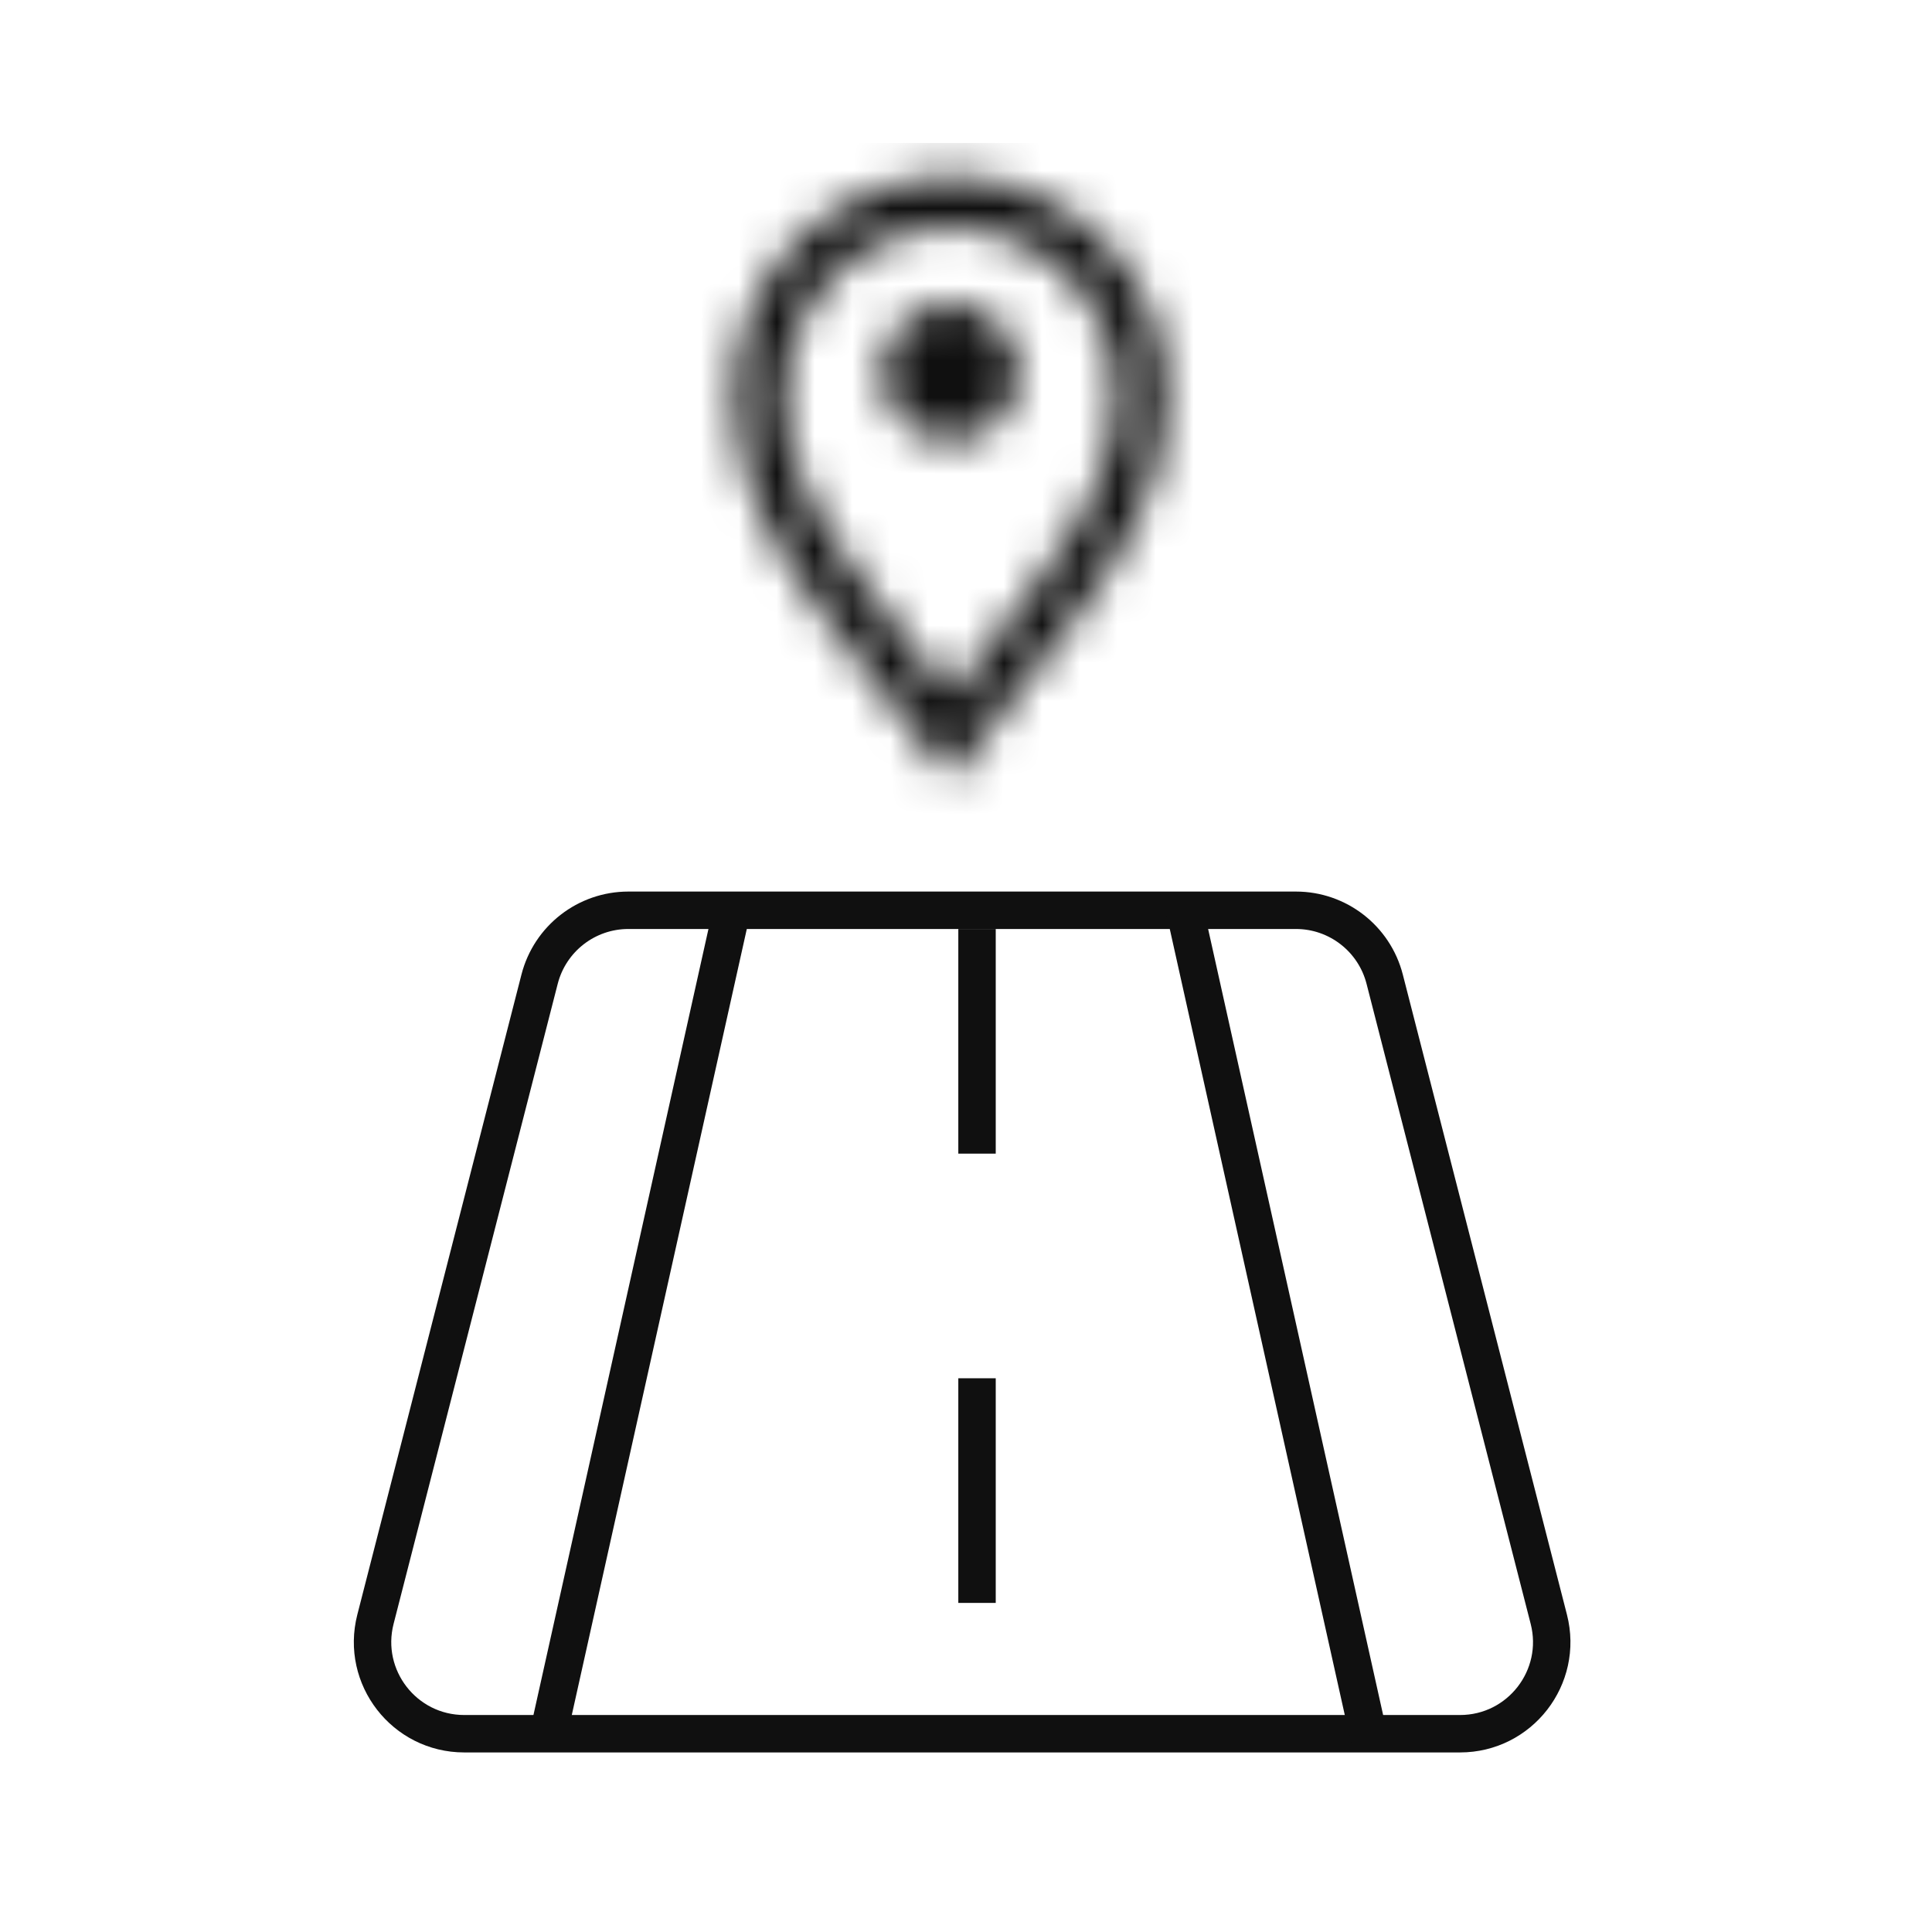
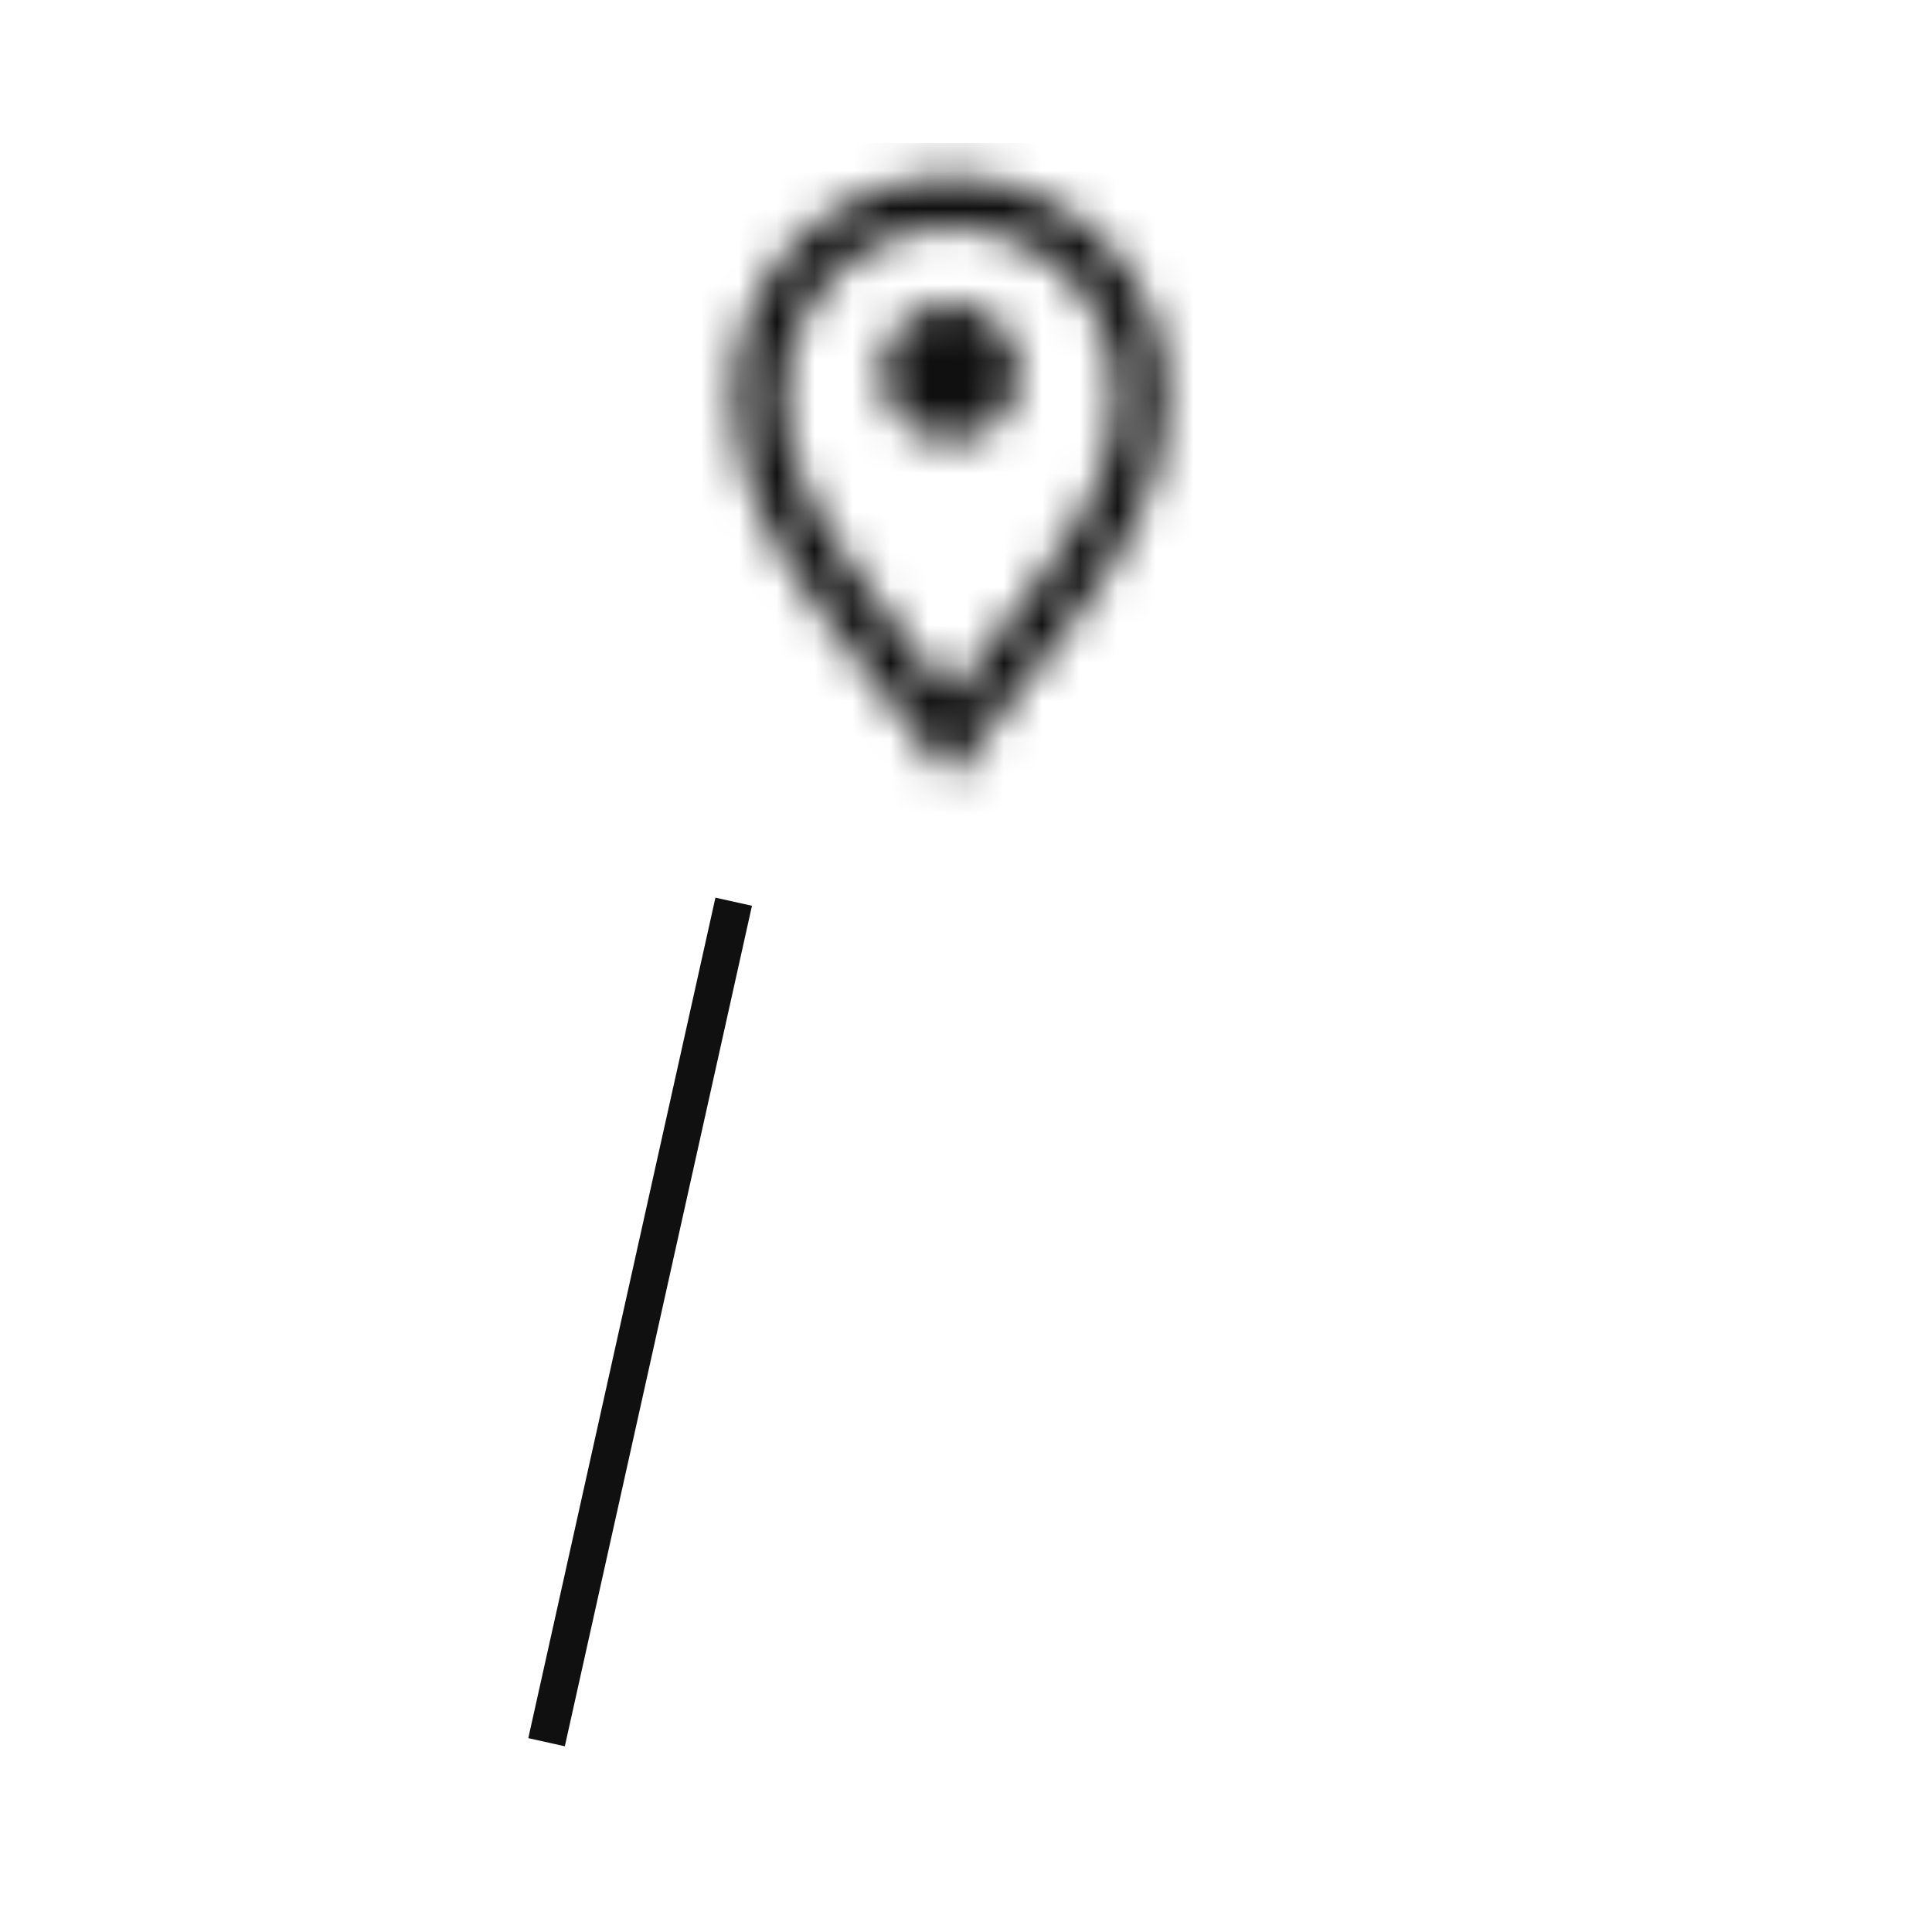
<svg xmlns="http://www.w3.org/2000/svg" width="51" height="51" viewBox="0 0 51 51" fill="none">
-   <path d="M16.588 24.029H34.209C35.313 24.029 36.277 24.777 36.552 25.847L40.885 42.745C41.277 44.276 40.121 45.766 38.541 45.766H12.255C10.675 45.766 9.519 44.276 9.911 42.745L14.244 25.847C14.519 24.777 15.483 24.029 16.588 24.029Z" stroke="#101010" stroke-width="0.988" />
  <mask id="mask0_535_3080" style="mask-type:alpha" maskUnits="userSpaceOnUse" x="19" y="4" width="12" height="17">
    <path d="M25.089 8.015C25.589 8.015 26.016 8.193 26.371 8.547C26.726 8.902 26.903 9.329 26.903 9.829C26.903 10.329 26.726 10.757 26.371 11.111C26.016 11.466 25.589 11.643 25.089 11.643C24.589 11.643 24.162 11.466 23.807 11.111C23.452 10.757 23.275 10.329 23.275 9.829C23.275 9.329 23.452 8.902 23.807 8.547C24.162 8.193 24.589 8.015 25.089 8.015ZM25.089 4.667C25.862 4.667 26.602 4.818 27.308 5.12C28.015 5.422 28.624 5.831 29.136 6.345C29.647 6.86 30.054 7.47 30.356 8.177C30.659 8.883 30.81 9.626 30.81 10.405C30.81 11.01 30.74 11.597 30.601 12.166C30.461 12.736 30.252 13.289 29.973 13.823C29.694 14.358 29.423 14.825 29.162 15.223C28.9 15.621 28.569 16.082 28.168 16.605L25.638 19.867L25.089 20.573L24.54 19.867C23.33 18.315 22.487 17.227 22.011 16.605C21.609 16.082 21.278 15.621 21.016 15.223C20.755 14.825 20.484 14.358 20.205 13.823C19.926 13.289 19.717 12.736 19.578 12.166C19.438 11.597 19.368 11.01 19.368 10.405C19.368 9.626 19.519 8.883 19.822 8.177C20.124 7.47 20.531 6.86 21.043 6.345C21.554 5.831 22.163 5.422 22.87 5.12C23.576 4.818 24.316 4.667 25.089 4.667ZM27.077 15.786C27.903 14.71 28.506 13.767 28.887 12.956C29.268 12.145 29.458 11.289 29.458 10.387C29.458 9.597 29.263 8.864 28.874 8.19C28.484 7.515 27.954 6.982 27.282 6.59C26.611 6.197 25.88 6.001 25.089 6.001C24.298 6.001 23.567 6.197 22.896 6.59C22.224 6.982 21.694 7.515 21.304 8.19C20.915 8.864 20.72 9.597 20.72 10.387C20.72 11.289 20.91 12.145 21.291 12.956C21.672 13.767 22.275 14.71 23.101 15.786C23.461 16.262 24.124 17.123 25.089 18.367C26.054 17.123 26.717 16.262 27.077 15.786Z" fill="#999999" />
  </mask>
  <g mask="url(#mask0_535_3080)">
    <path d="M25.089 8.015C25.589 8.015 26.016 8.193 26.371 8.547C26.726 8.902 26.903 9.329 26.903 9.829C26.903 10.329 26.726 10.757 26.371 11.111C26.016 11.466 25.589 11.643 25.089 11.643C24.589 11.643 24.162 11.466 23.807 11.111C23.452 10.757 23.275 10.329 23.275 9.829C23.275 9.329 23.452 8.902 23.807 8.547C24.162 8.193 24.589 8.015 25.089 8.015ZM25.089 4.667C25.862 4.667 26.602 4.818 27.308 5.12C28.015 5.422 28.624 5.831 29.136 6.345C29.647 6.86 30.054 7.47 30.356 8.177C30.659 8.883 30.81 9.626 30.81 10.405C30.81 11.01 30.74 11.597 30.601 12.166C30.461 12.736 30.252 13.289 29.973 13.823C29.694 14.358 29.423 14.825 29.162 15.223C28.9 15.621 28.569 16.082 28.168 16.605L25.638 19.867L25.089 20.573L24.54 19.867C23.33 18.315 22.487 17.227 22.011 16.605C21.609 16.082 21.278 15.621 21.016 15.223C20.755 14.825 20.484 14.358 20.205 13.823C19.926 13.289 19.717 12.736 19.578 12.166C19.438 11.597 19.368 11.01 19.368 10.405C19.368 9.626 19.519 8.883 19.822 8.177C20.124 7.47 20.531 6.86 21.043 6.345C21.554 5.831 22.163 5.422 22.87 5.12C23.576 4.818 24.316 4.667 25.089 4.667ZM27.077 15.786C27.903 14.71 28.506 13.767 28.887 12.956C29.268 12.145 29.458 11.289 29.458 10.387C29.458 9.597 29.263 8.864 28.874 8.19C28.484 7.515 27.954 6.982 27.282 6.59C26.611 6.197 25.88 6.001 25.089 6.001C24.298 6.001 23.567 6.197 22.896 6.59C22.224 6.982 21.694 7.515 21.304 8.19C20.915 8.864 20.72 9.597 20.72 10.387C20.72 11.289 20.91 12.145 21.291 12.956C21.672 13.767 22.275 14.71 23.101 15.786C23.461 16.262 24.124 17.123 25.089 18.367C26.054 17.123 26.717 16.262 27.077 15.786Z" fill="#101010" />
    <path d="M35.442 3.774H15.796V23.42H35.442V3.774Z" fill="#101010" />
  </g>
  <path d="M19.368 23.803L14.428 45.99" stroke="#101010" stroke-width="0.988" />
-   <path d="M31.225 23.803L36.165 45.99" stroke="#101010" stroke-width="0.988" />
-   <line x1="25.791" y1="24.523" x2="25.791" y2="46.259" stroke="#101010" stroke-width="0.988" stroke-dasharray="5.93 5.93" />
</svg>